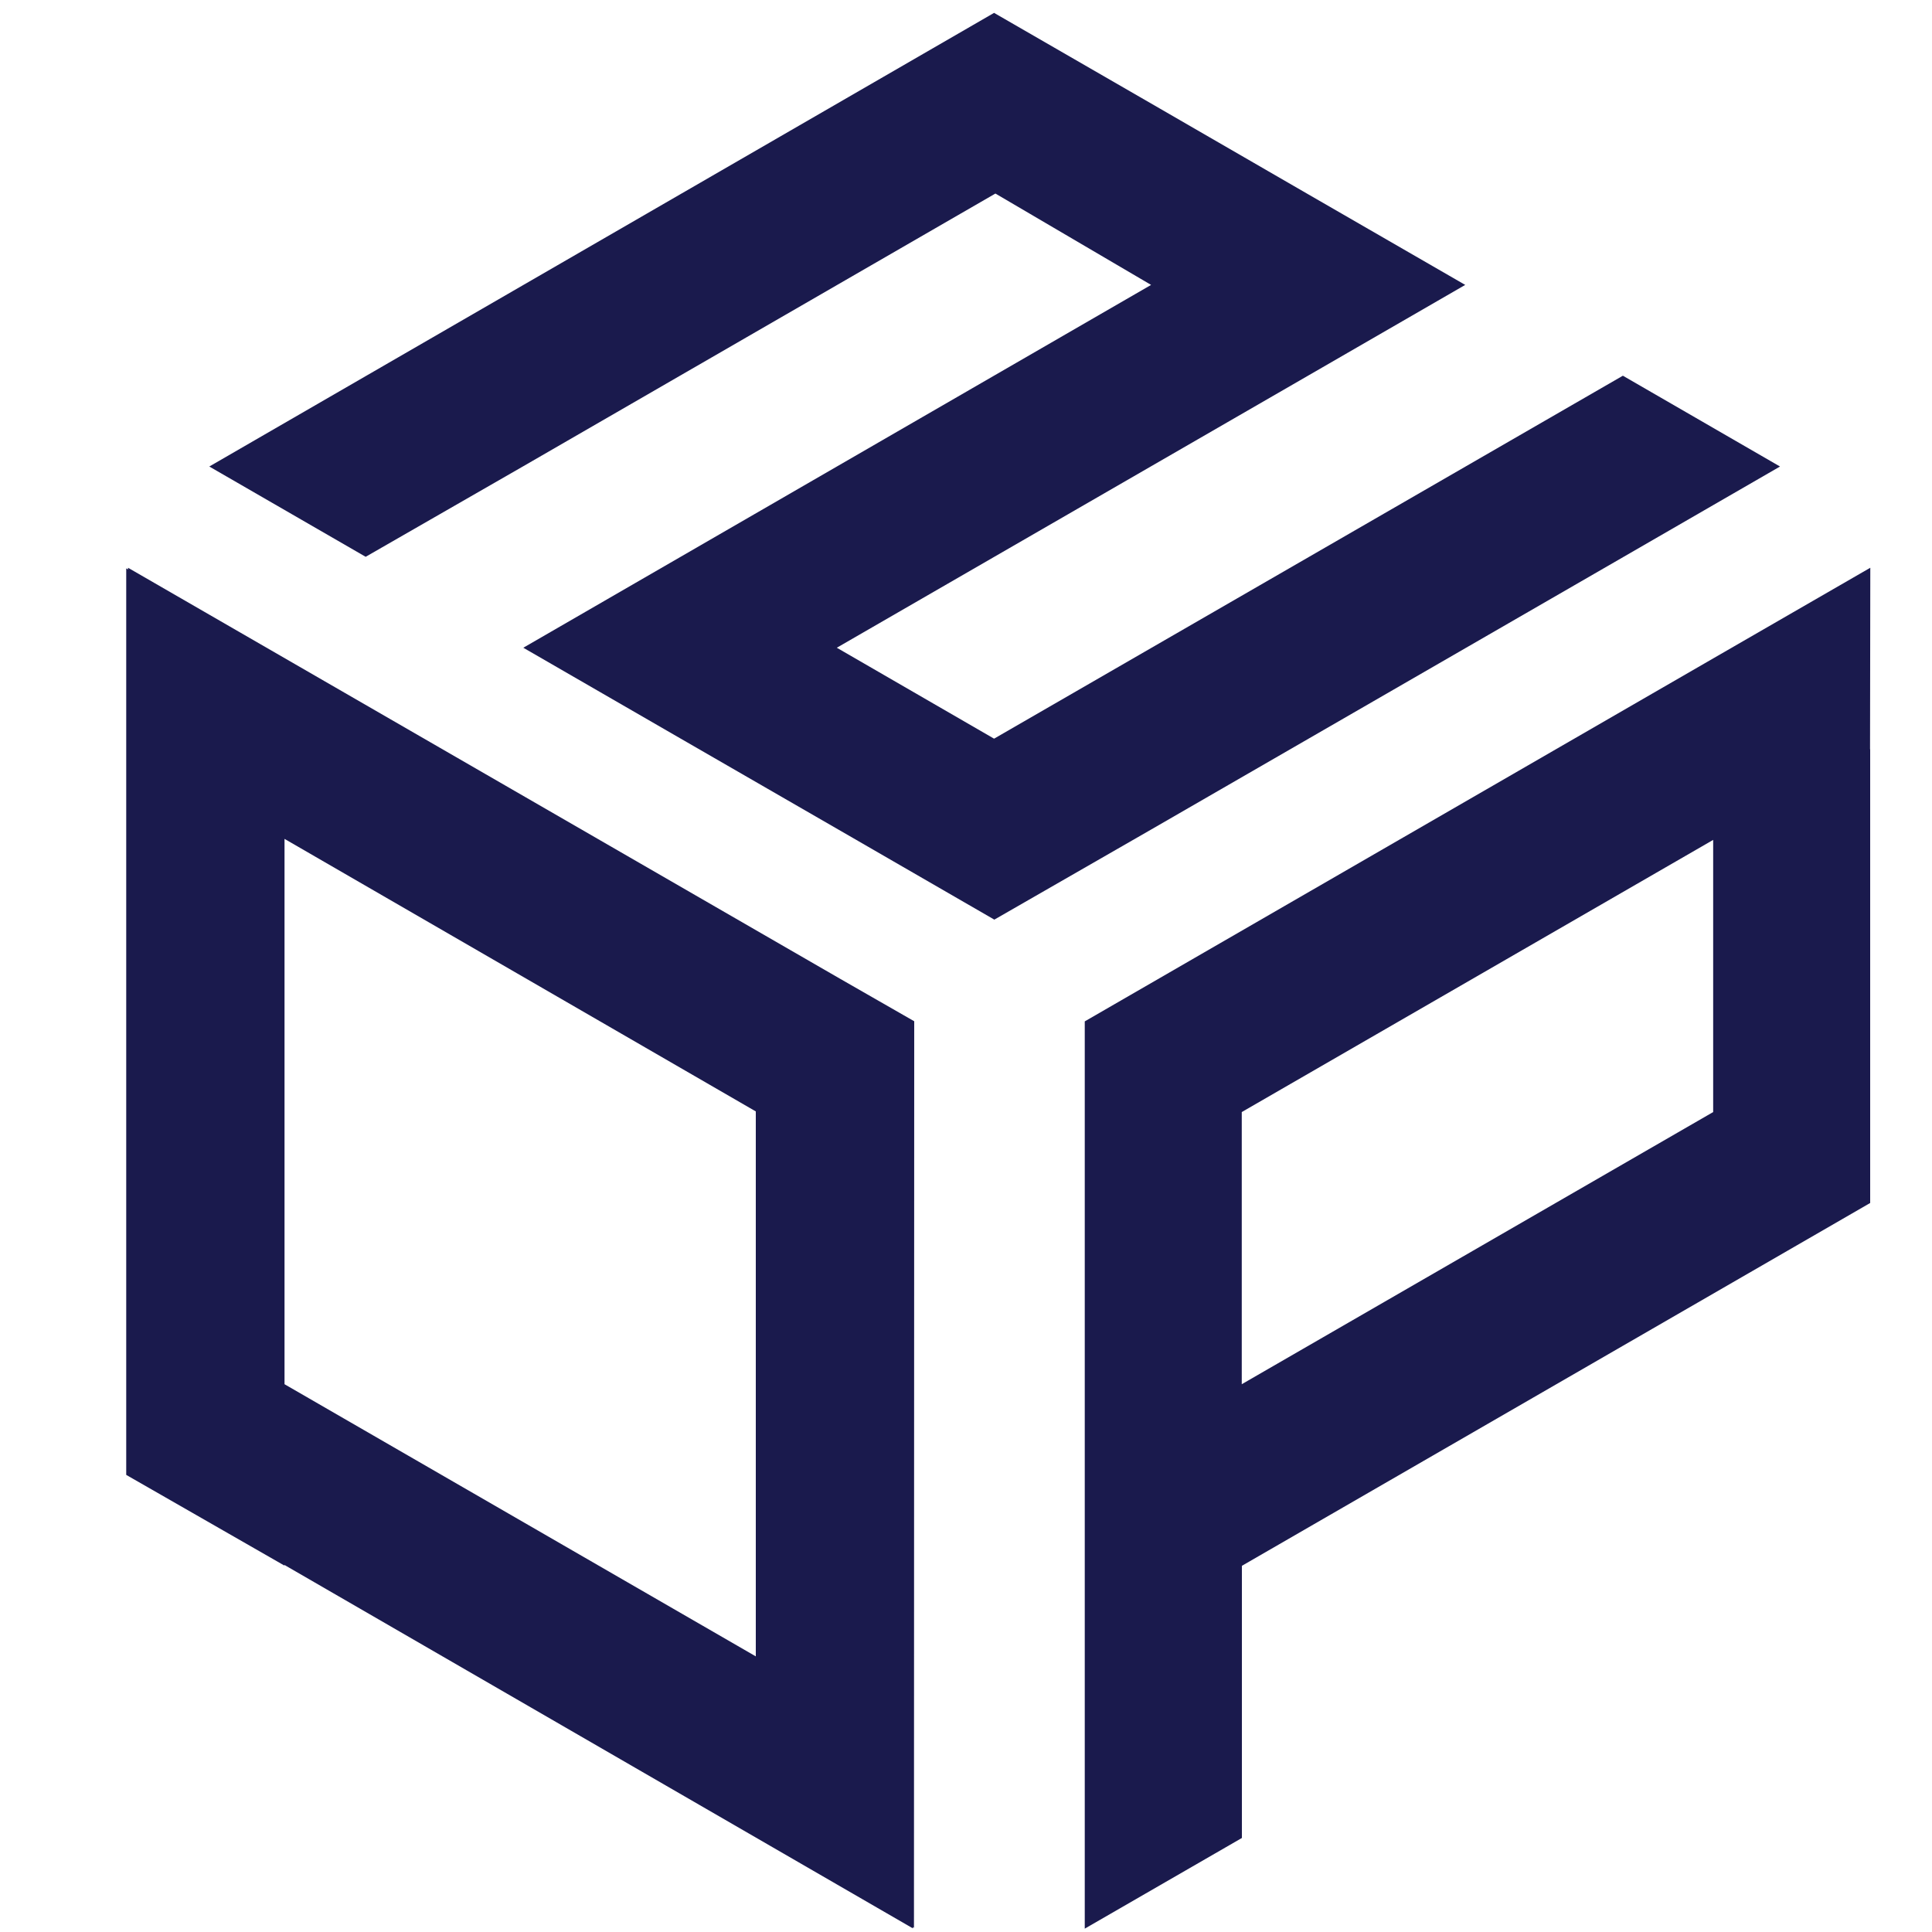
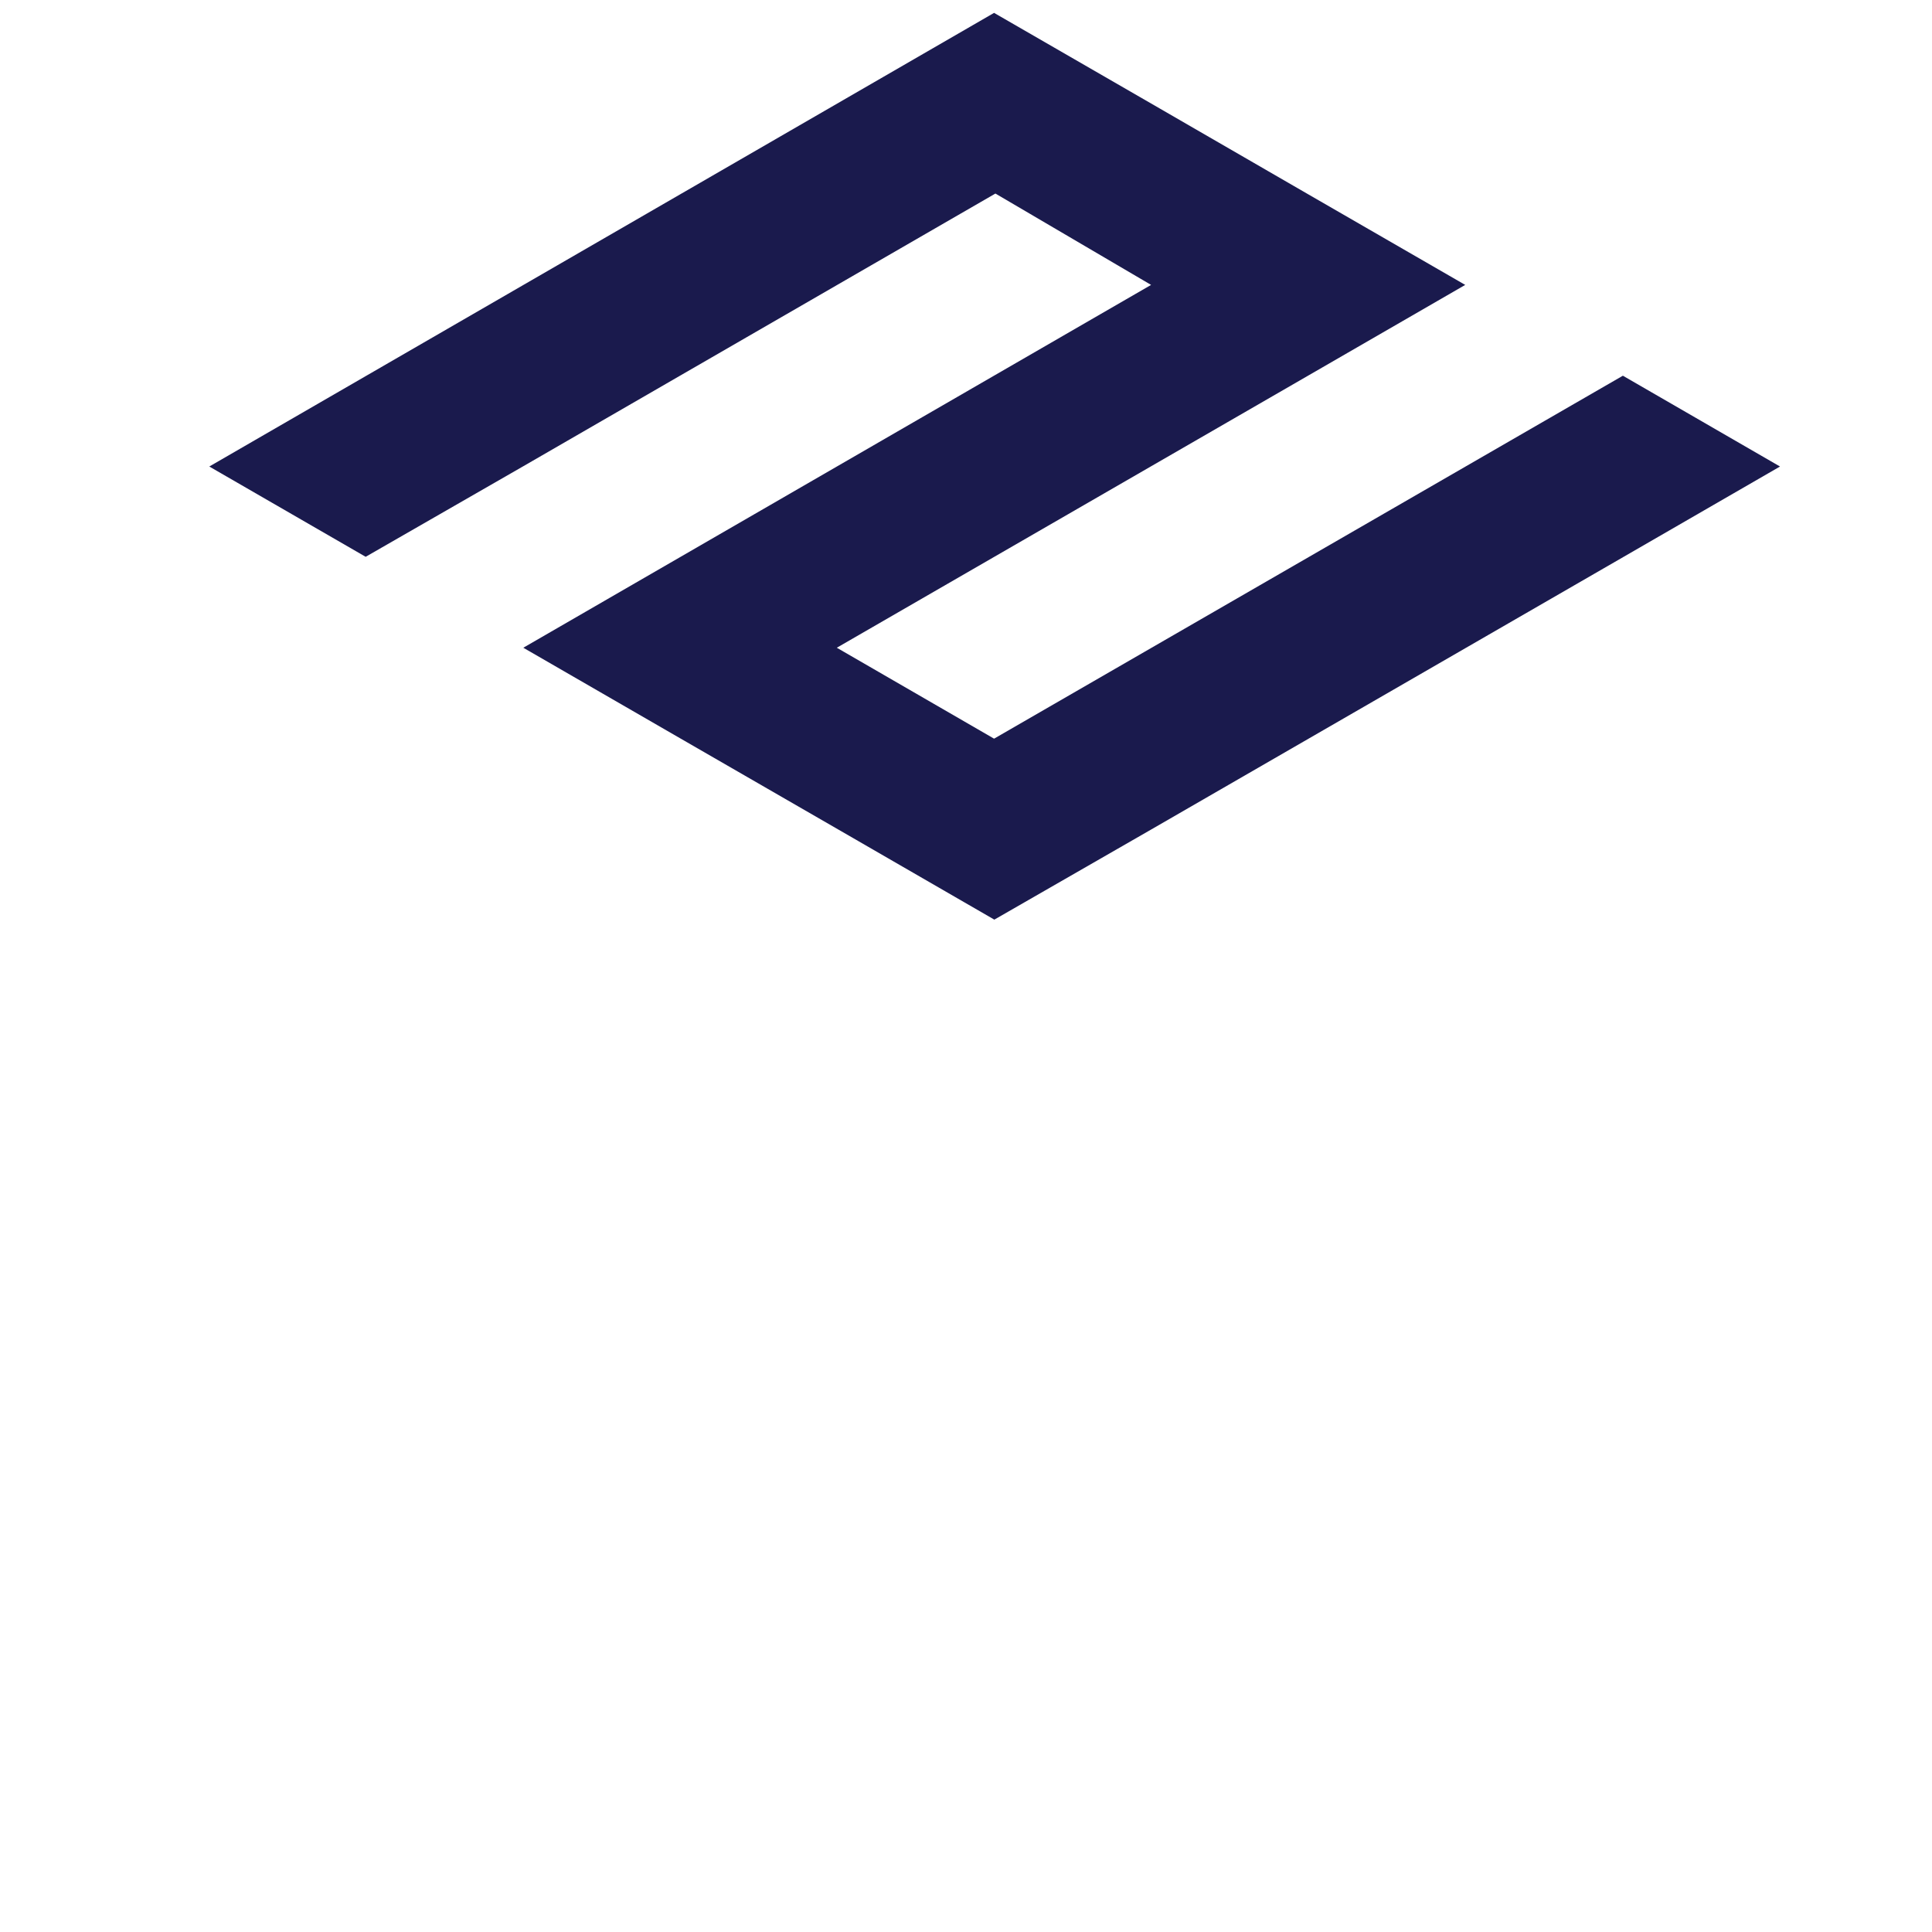
<svg xmlns="http://www.w3.org/2000/svg" version="1.1" id="Layer_1" x="0px" y="0px" viewBox="0 0 150 150" style="enable-background:new 0 0 150 150;" xml:space="preserve">
  <style type="text/css">
	.st0{fill:#1A1A4D;}
</style>
  <g>
-     <path class="st0" d="M70.98,79.29l-5.81-3.33L9.94,44.08v0.13L9.8,44.13v70.38l12.28,7.04v-0.05l48.8,28.22v-0.1l0.08,0.05   L70.98,79.29z M22.09,65.13l36.59,21.16v42.31l-36.59-21.13L22.09,65.13z" />
    <polygon class="st0" points="126,29.17 77.18,57.35 77.18,57.35 64.97,50.29 101.64,29.12 113.76,22.12 101.56,15.08 89.38,8.04    77.18,1 16.25,36.22 28.39,43.23 40.59,36.22 77.26,15.04 77.29,15.03 89.37,22.12 40.63,50.29 52.77,57.3 65.46,64.62    65.46,64.62 77.2,71.4 89.4,64.39 126.08,43.22 138.2,36.22  " />
-     <path class="st0" d="M145.19,58.17l0.02-14.09l-12.2,7.04v0L84.22,79.3l0,35.22l0,0v14.09l0,0l0,21.13l12.2-7.04v-21.13   l48.78-28.17V79.3v0.04V58.18V58.17z M133.01,86.34l-36.6,21.13V86.34l36.6-21.13L133.01,86.34z" />
  </g>
</svg>